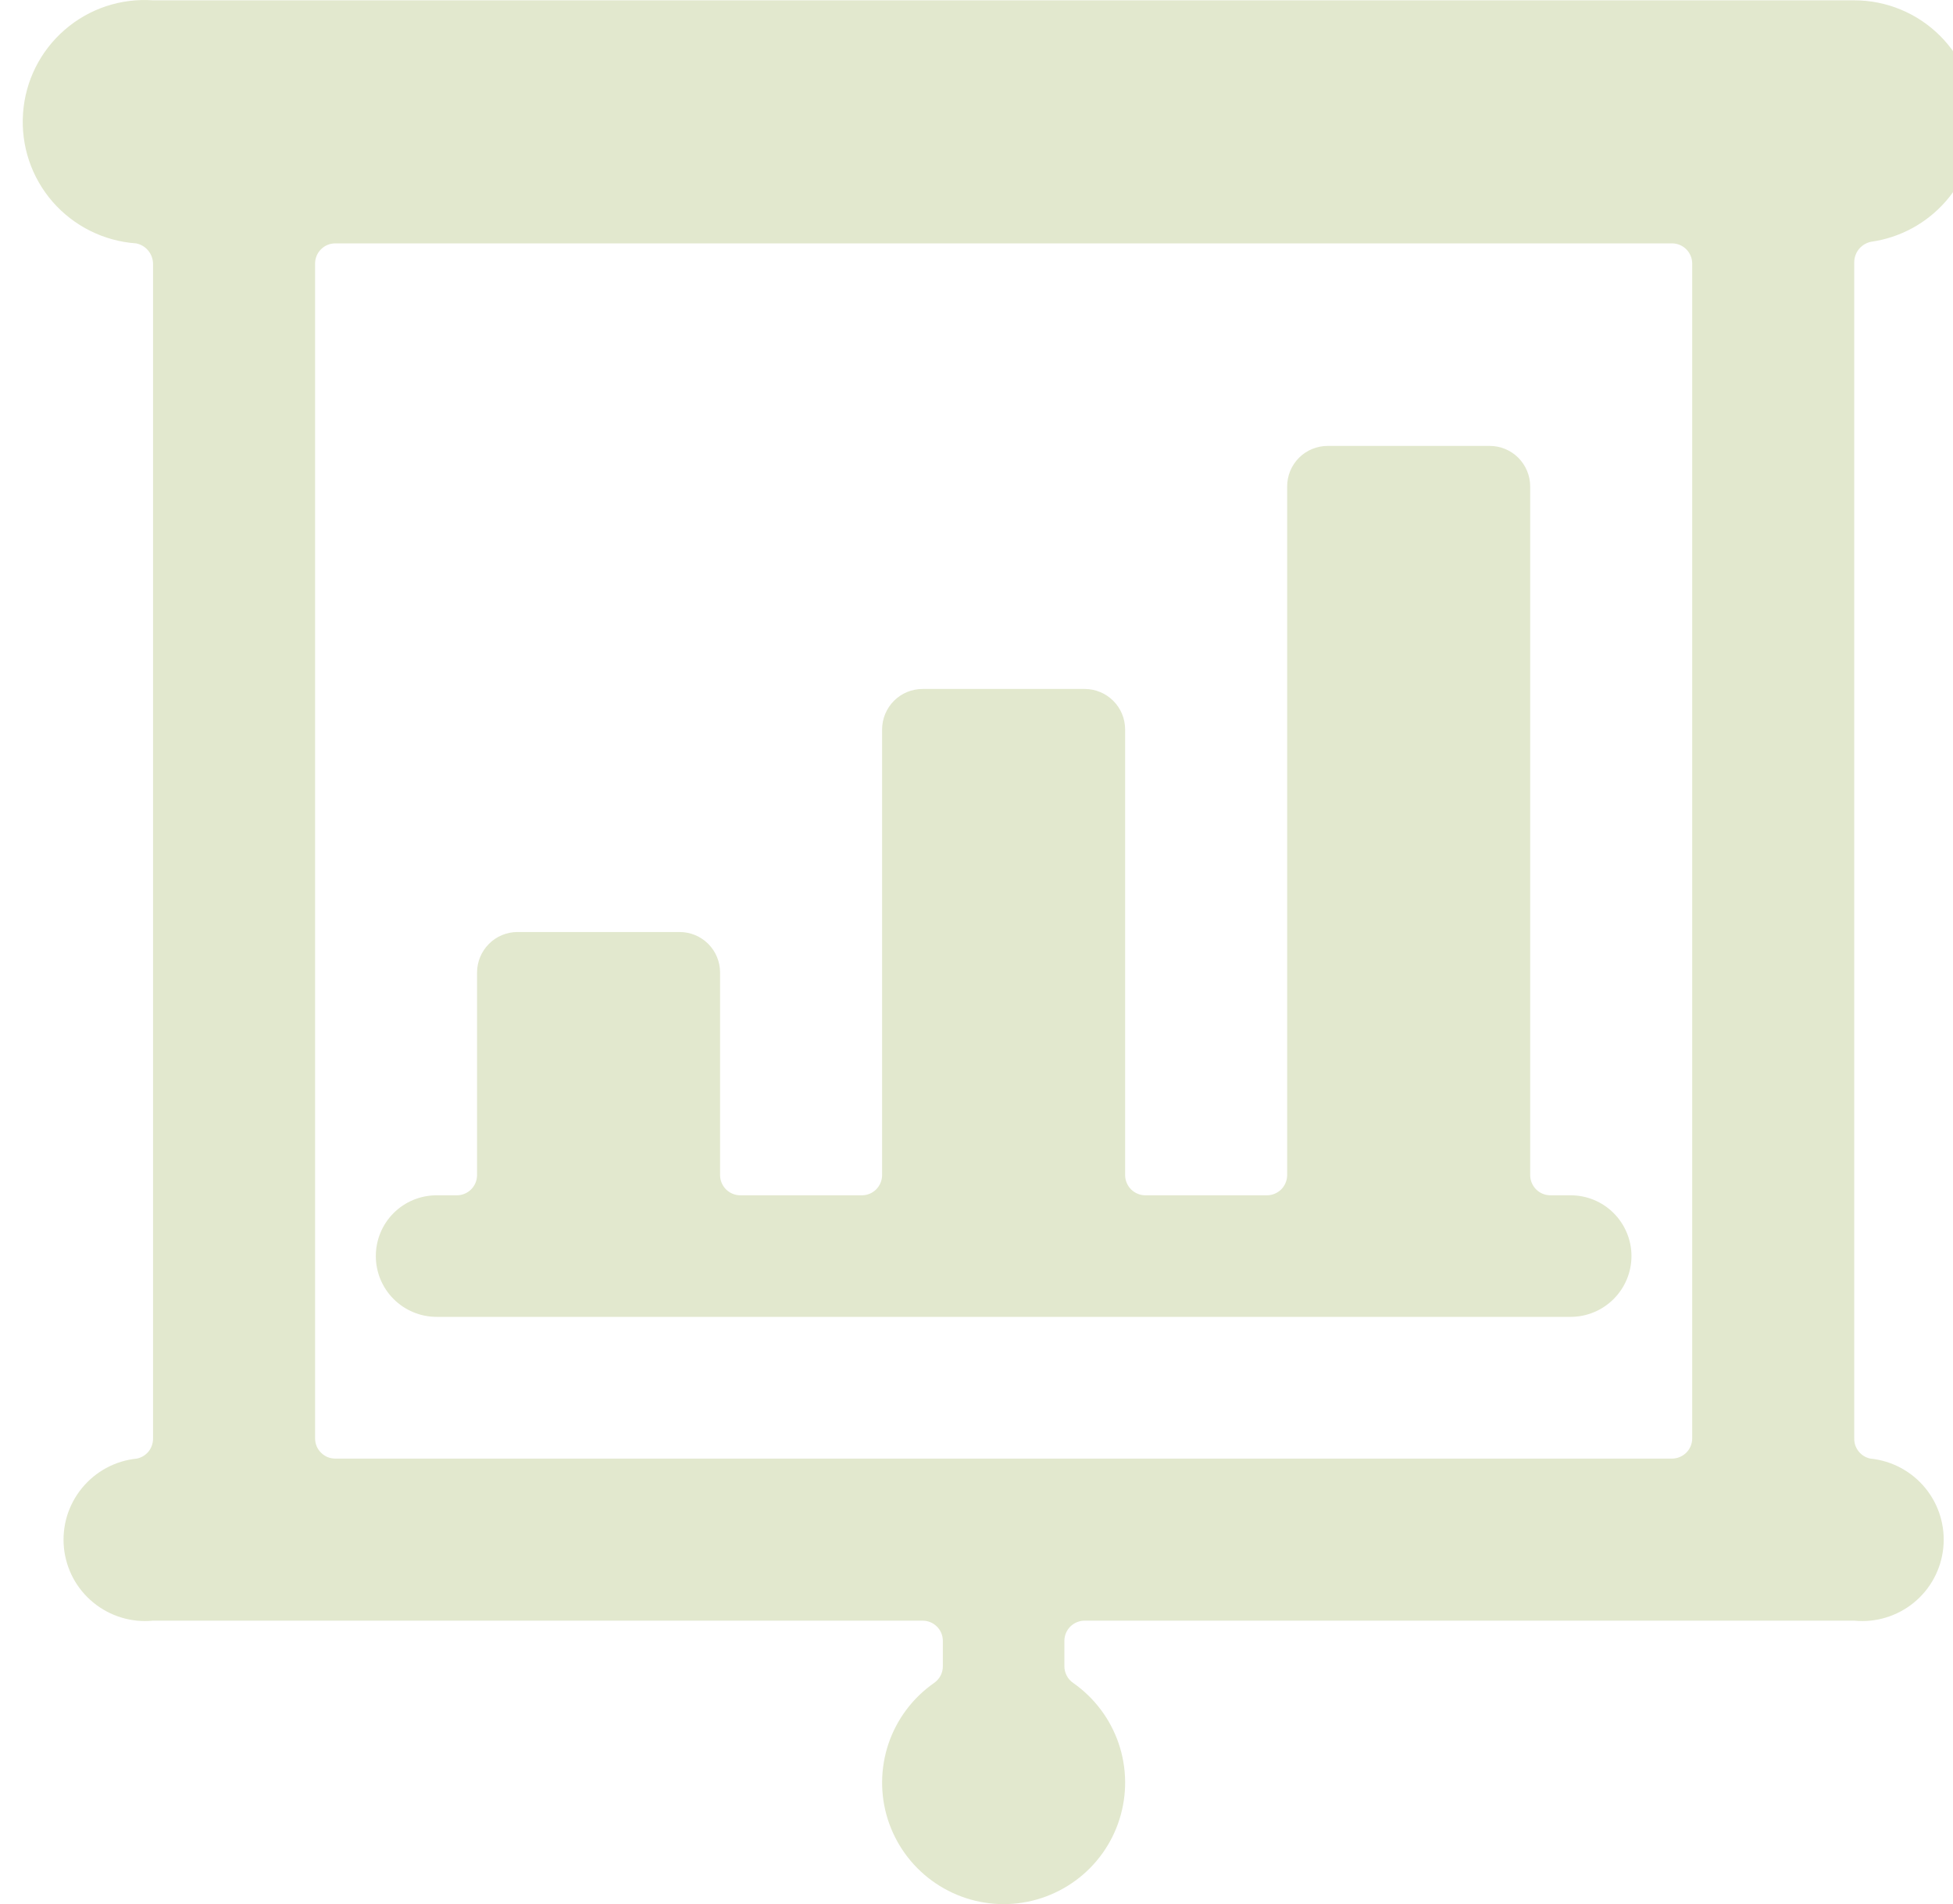
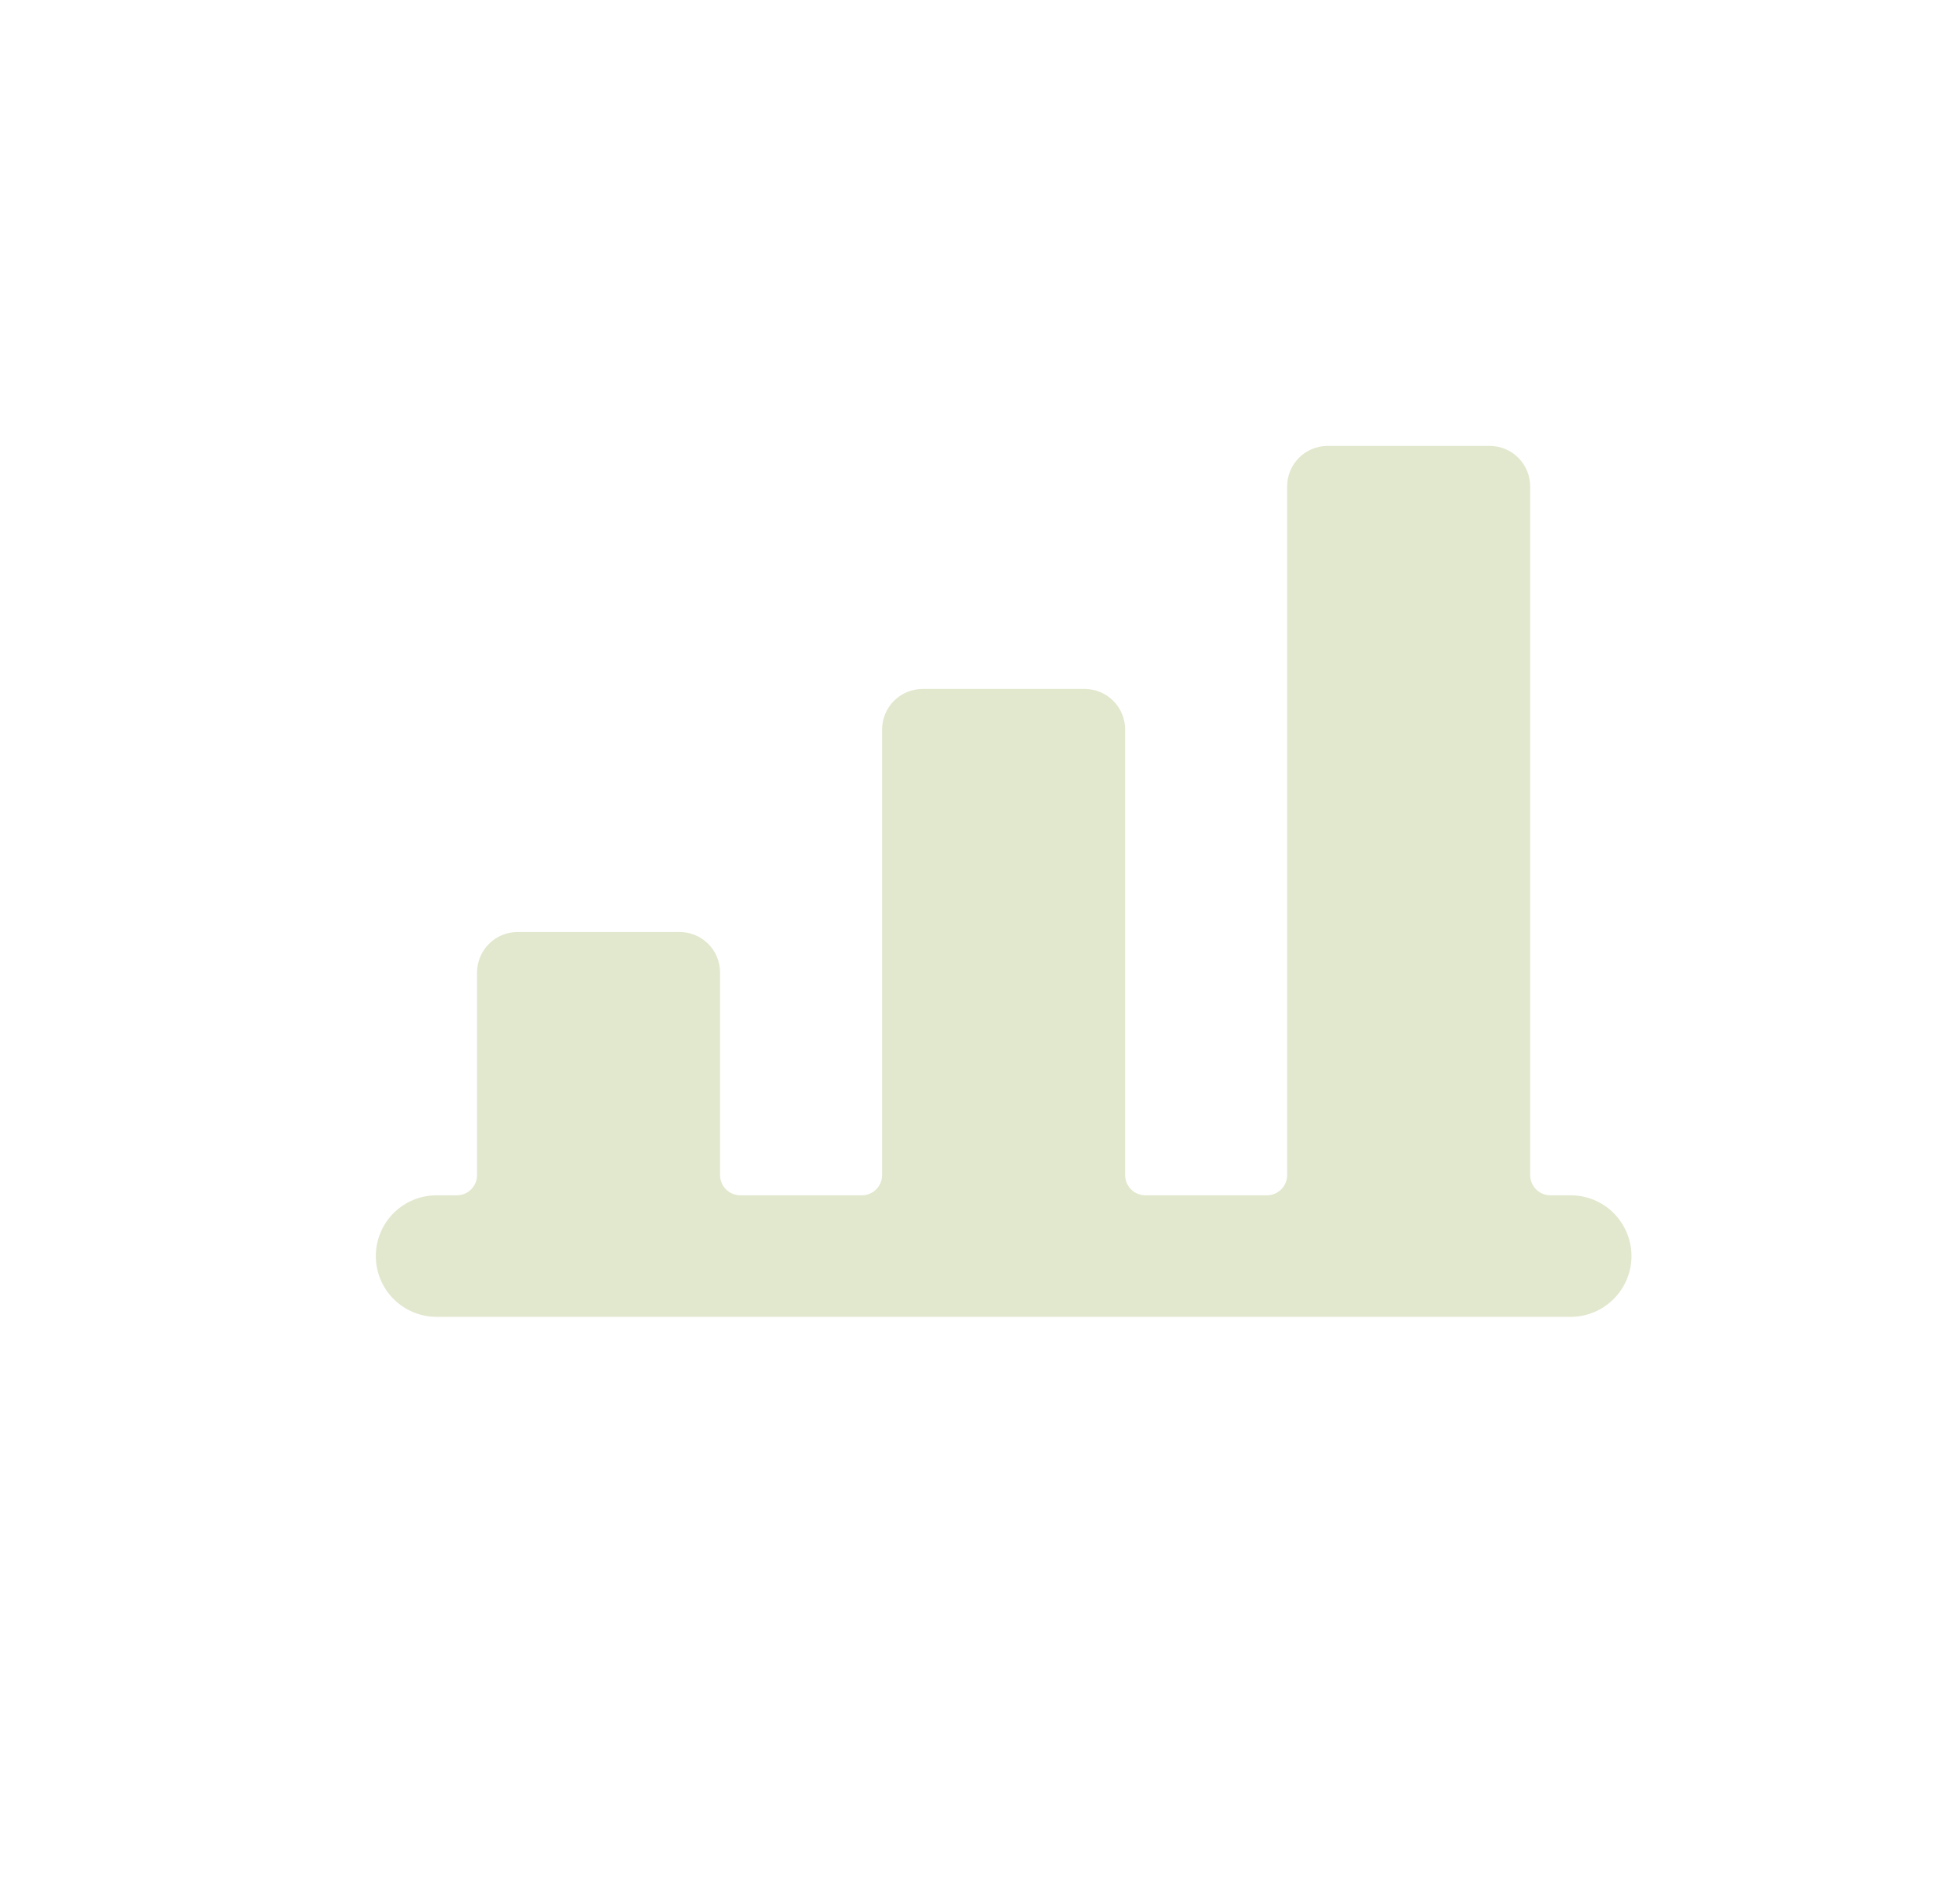
<svg xmlns="http://www.w3.org/2000/svg" viewBox="0 0 30 29.246" fill="none">
-   <path d="M30.349 1.871C30.349 1.376 30.152 0.901 29.802 0.551C29.452 0.201 28.978 0.005 28.483 0.005H2.351C1.856 -0.03 1.367 0.133 0.993 0.459C0.618 0.784 0.388 1.245 0.354 1.74C0.319 2.236 0.482 2.724 0.808 3.099C1.134 3.473 1.595 3.703 2.09 3.738C2.162 3.752 2.228 3.79 2.275 3.847C2.323 3.904 2.349 3.975 2.351 4.049V22.092C2.352 22.165 2.328 22.236 2.283 22.293C2.237 22.349 2.173 22.389 2.102 22.403C1.772 22.436 1.469 22.599 1.259 22.856C1.155 22.983 1.077 23.129 1.029 23.286C0.982 23.444 0.966 23.608 0.982 23.772C0.998 23.935 1.047 24.094 1.124 24.239C1.202 24.383 1.307 24.511 1.435 24.615C1.691 24.825 2.021 24.925 2.351 24.892H14.172C14.255 24.892 14.334 24.925 14.392 24.983C14.451 25.041 14.483 25.12 14.483 25.203V25.589C14.484 25.64 14.472 25.691 14.448 25.737C14.424 25.782 14.389 25.821 14.347 25.85C14.021 26.078 13.777 26.403 13.649 26.779C13.522 27.155 13.517 27.562 13.636 27.94C13.756 28.319 13.993 28.65 14.313 28.884C14.633 29.119 15.02 29.246 15.417 29.246C15.814 29.246 16.2 29.119 16.521 28.884C16.841 28.65 17.078 28.319 17.197 27.94C17.316 27.562 17.312 27.155 17.184 26.779C17.056 26.403 16.812 26.078 16.487 25.85C16.444 25.821 16.409 25.782 16.386 25.737C16.362 25.691 16.349 25.64 16.35 25.589V25.203C16.35 25.12 16.383 25.041 16.441 24.983C16.5 24.925 16.579 24.892 16.661 24.892H28.483C28.813 24.925 29.142 24.825 29.399 24.615C29.656 24.405 29.818 24.102 29.851 23.772C29.884 23.442 29.785 23.112 29.575 22.856C29.365 22.599 29.061 22.436 28.731 22.403C28.66 22.389 28.596 22.349 28.551 22.293C28.505 22.236 28.481 22.165 28.483 22.092V4.024C28.484 3.95 28.511 3.879 28.558 3.822C28.606 3.766 28.671 3.727 28.744 3.713C29.188 3.65 29.595 3.429 29.89 3.091C30.184 2.753 30.348 2.32 30.349 1.871ZM25.994 22.092C25.994 22.175 25.961 22.254 25.903 22.312C25.844 22.37 25.765 22.403 25.683 22.403H5.151C5.11 22.403 5.069 22.395 5.032 22.38C4.994 22.364 4.96 22.341 4.931 22.312C4.902 22.283 4.879 22.249 4.863 22.211C4.848 22.173 4.84 22.133 4.84 22.092V4.049C4.84 3.966 4.872 3.887 4.931 3.829C4.989 3.77 5.068 3.738 5.151 3.738H25.683C25.765 3.738 25.844 3.77 25.903 3.829C25.961 3.887 25.994 3.966 25.994 4.049V22.092Z" fill="#E2E8CE" />
  <path d="M6.706 20.226H24.127C24.375 20.226 24.612 20.127 24.787 19.952C24.962 19.777 25.061 19.54 25.061 19.292C25.061 19.045 24.962 18.807 24.787 18.632C24.612 18.457 24.375 18.359 24.127 18.359H23.816C23.734 18.359 23.654 18.326 23.596 18.268C23.538 18.209 23.505 18.13 23.505 18.048V7.471C23.505 7.306 23.439 7.148 23.323 7.031C23.206 6.914 23.048 6.849 22.883 6.849H20.394C20.229 6.849 20.071 6.914 19.954 7.031C19.837 7.148 19.772 7.306 19.772 7.471V18.048C19.772 18.13 19.739 18.209 19.681 18.268C19.622 18.326 19.543 18.359 19.461 18.359H17.594C17.512 18.359 17.433 18.326 17.374 18.268C17.316 18.209 17.283 18.13 17.283 18.048V11.204C17.283 11.039 17.218 10.881 17.101 10.764C16.984 10.647 16.826 10.582 16.661 10.582H14.172C14.007 10.582 13.849 10.647 13.732 10.764C13.616 10.881 13.55 11.039 13.55 11.204V18.048C13.55 18.13 13.517 18.209 13.459 18.268C13.401 18.326 13.322 18.359 13.239 18.359H11.373C11.29 18.359 11.211 18.326 11.152 18.268C11.094 18.209 11.061 18.13 11.061 18.048V14.937C11.061 14.772 10.996 14.614 10.879 14.497C10.762 14.38 10.604 14.315 10.439 14.315H7.95C7.785 14.315 7.627 14.38 7.511 14.497C7.394 14.614 7.328 14.772 7.328 14.937V18.048C7.328 18.13 7.296 18.209 7.237 18.268C7.179 18.326 7.1 18.359 7.017 18.359H6.706C6.459 18.359 6.221 18.457 6.046 18.632C5.871 18.807 5.773 19.045 5.773 19.292C5.773 19.54 5.871 19.777 6.046 19.952C6.221 20.127 6.459 20.226 6.706 20.226Z" fill="#E2E8CE" />
</svg>